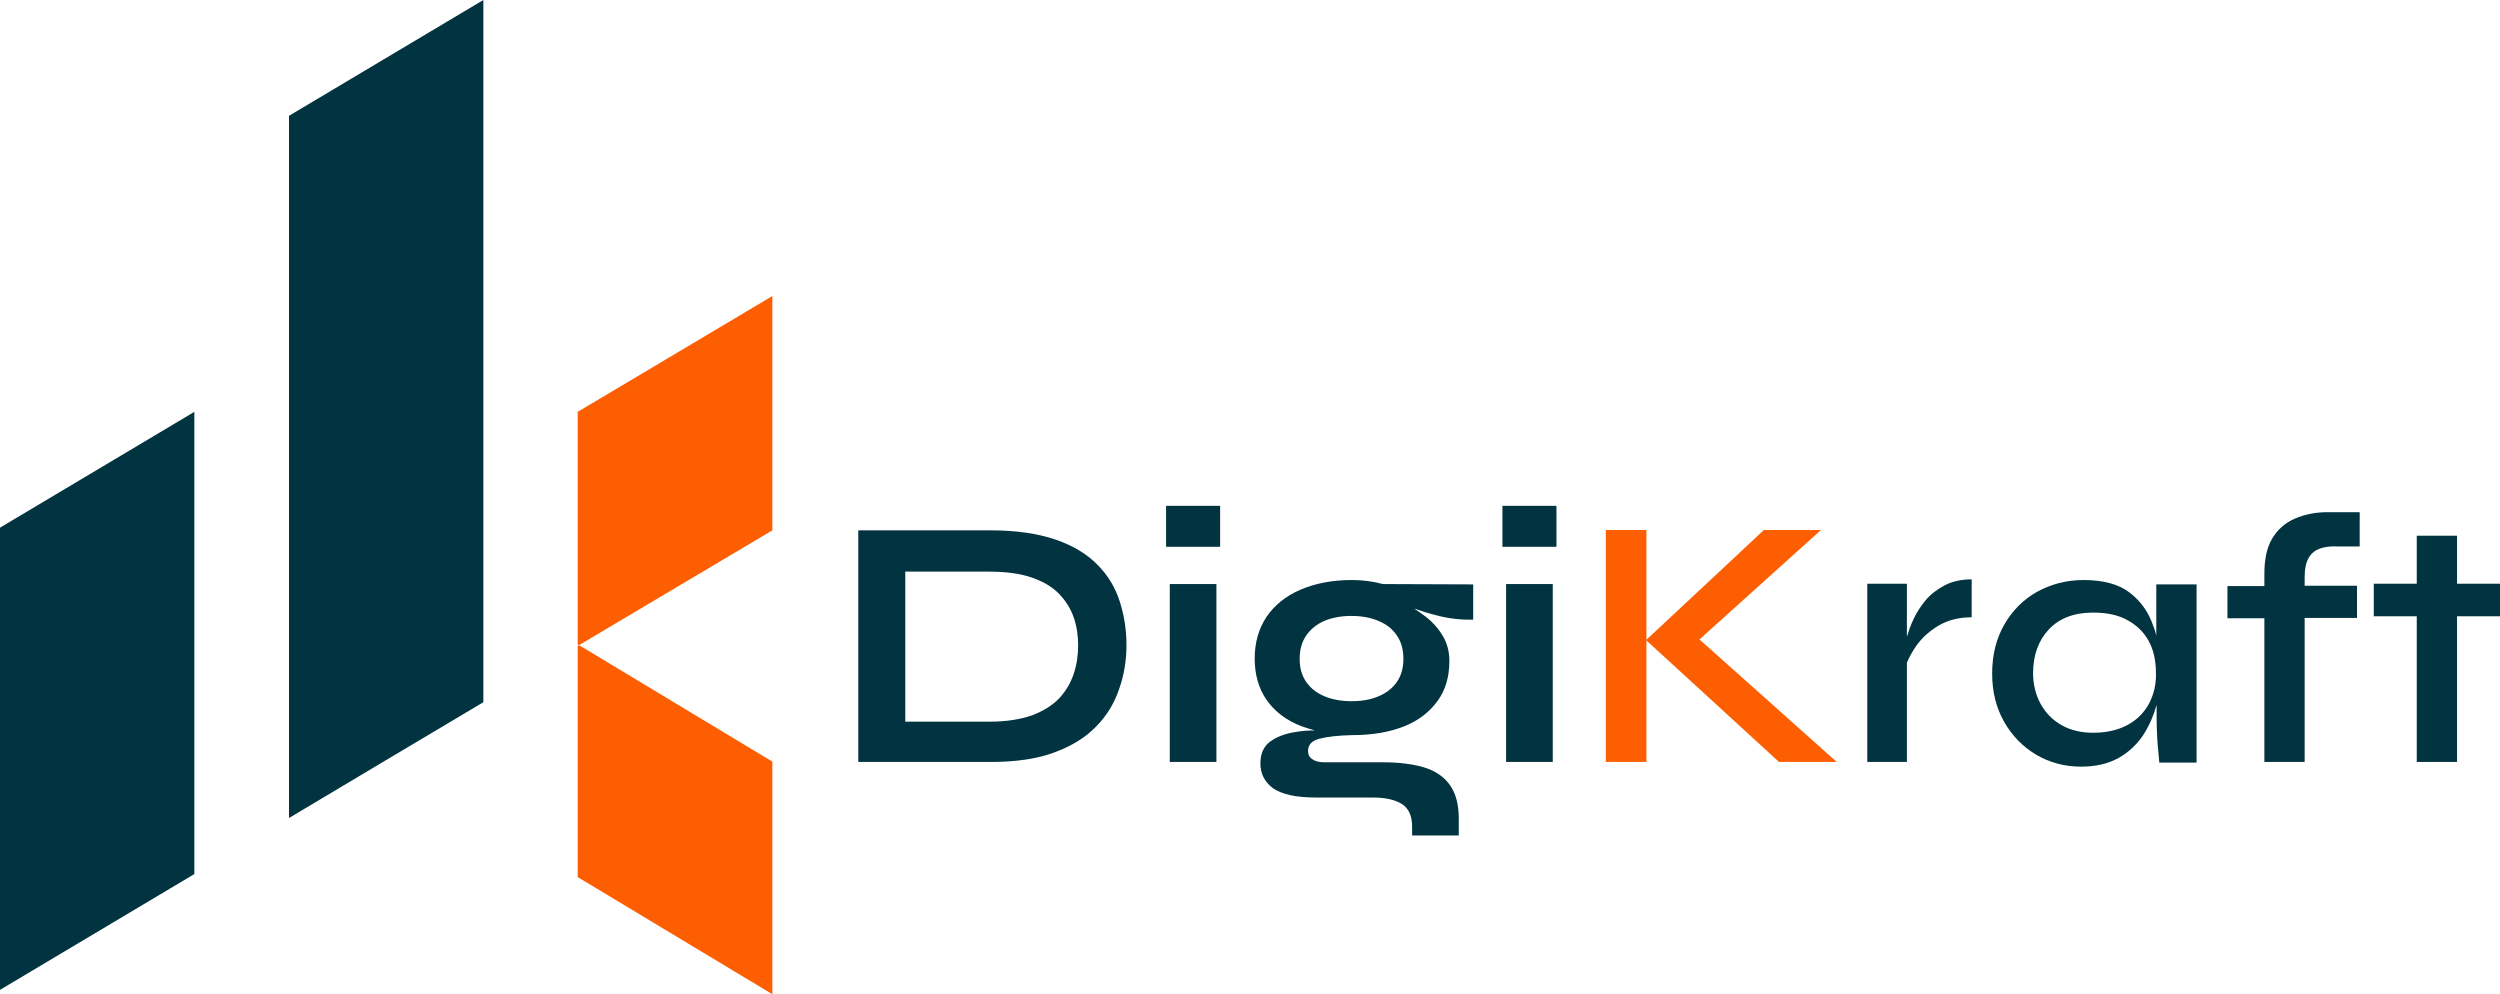
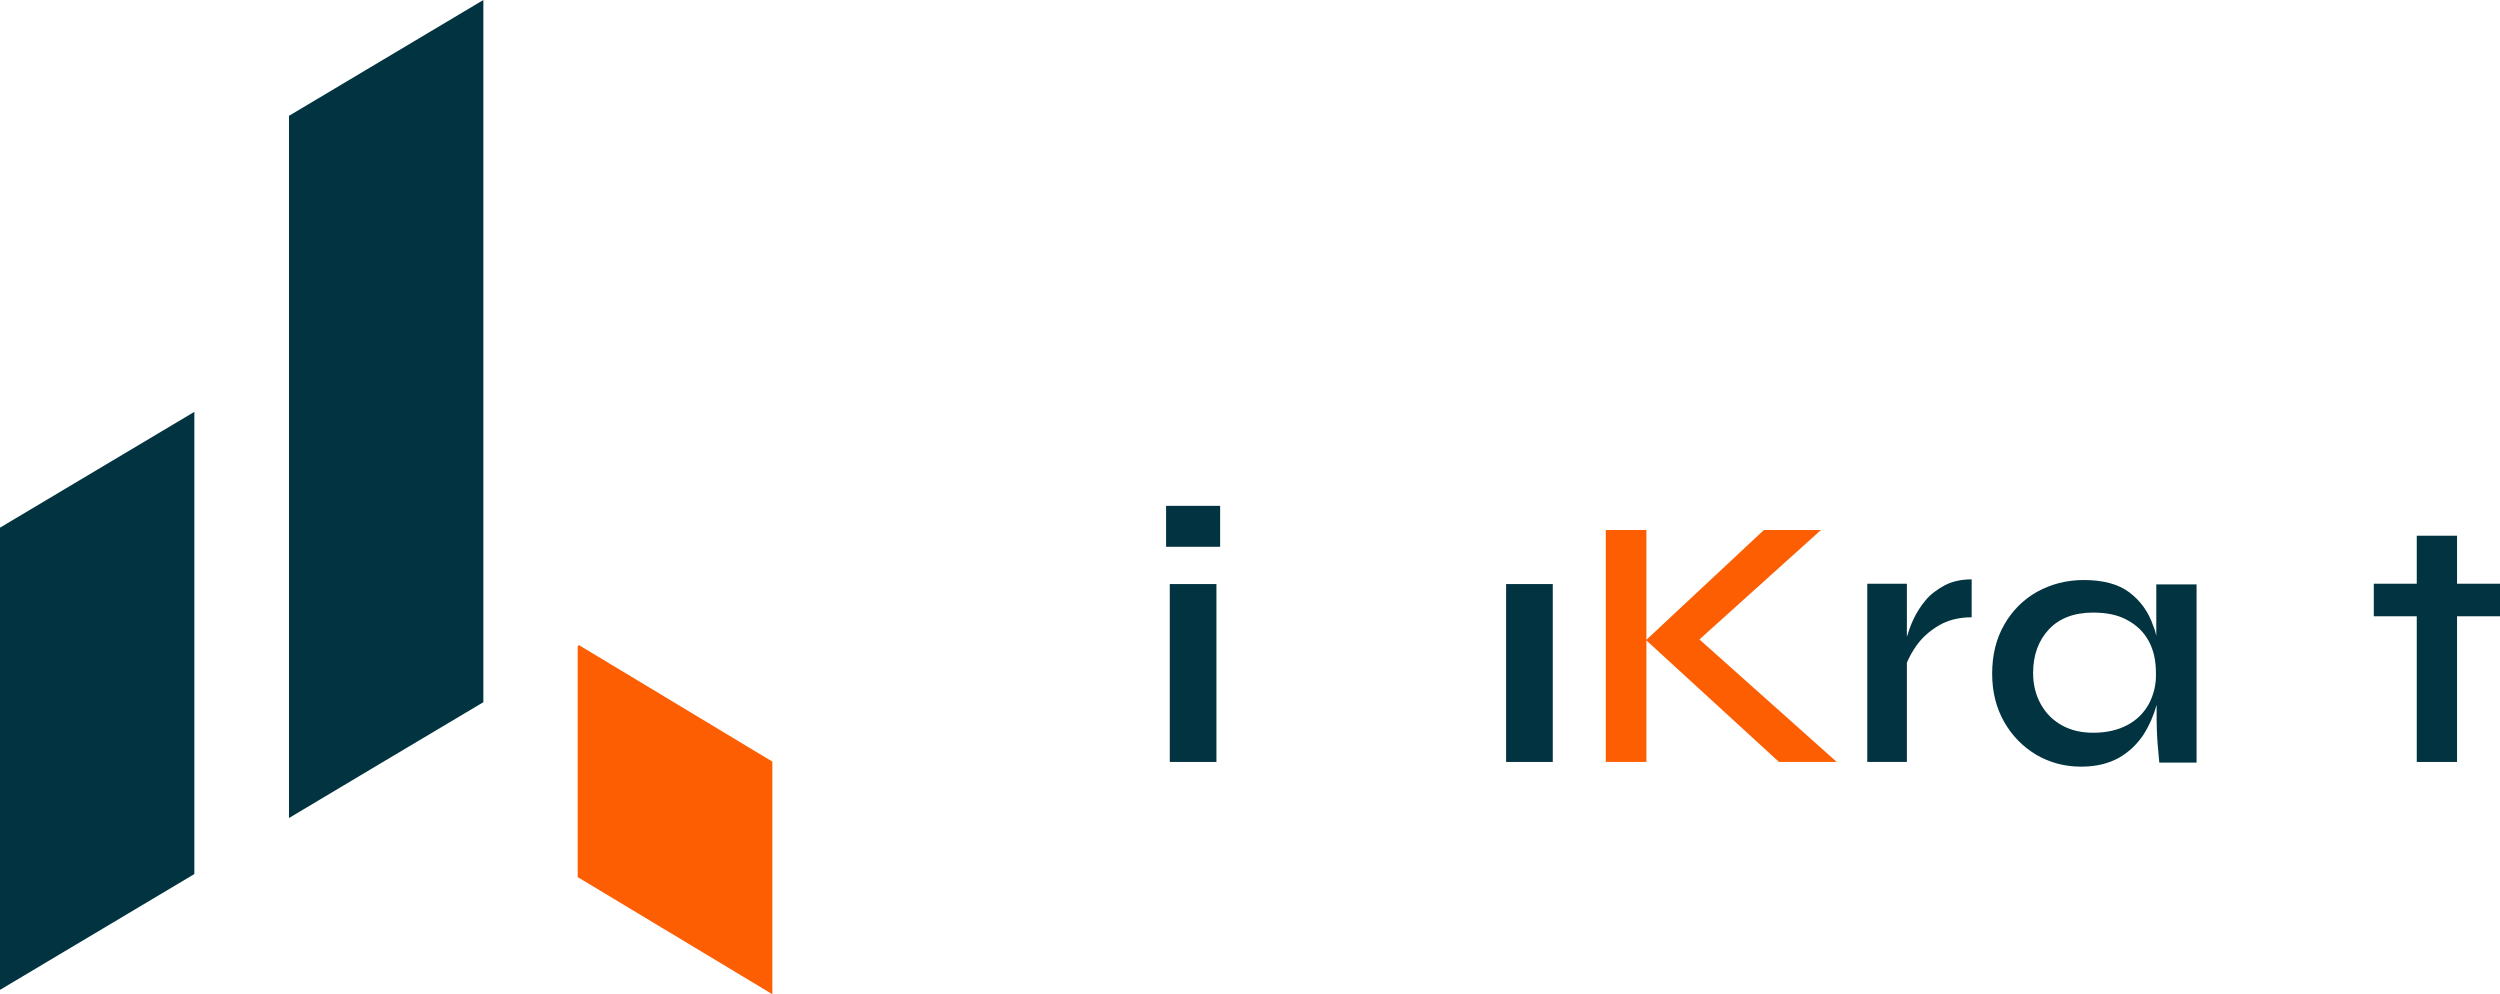
<svg xmlns="http://www.w3.org/2000/svg" version="1.1" id="Layer_1" x="0px" y="0px" viewBox="0 0 744.8 296.2" style="enable-background:new 0 0 744.8 296.2;" xml:space="preserve">
  <style type="text/css">
	.st0{fill:#FD5E02;}
	.st1{fill:#013440;}
</style>
  <g>
    <polygon class="st0" points="172.1,261.3 230.1,296.2 230.1,226.9 172.5,192.2 172.1,192.5  " />
-     <polygon class="st0" points="172.1,192 172.5,192.2 230.1,158 230.1,88.2 172.1,122.7  " />
    <polygon class="st0" points="547.2,227 506.3,190.5 542.5,157.9 525.5,157.9 490.5,190.6 490.5,157.9 478.4,157.9 478.4,227    490.5,227 490.5,190.8 530,227  " />
  </g>
  <g>
    <polygon class="st1" points="0,294.9 57.9,260.4 57.9,122.7 0,157.2  " />
    <polygon class="st1" points="86.1,243.7 114.6,226.7 144,209.2 144,0 86.1,34.5  " />
-     <path class="st1" d="M327,168.3c-3.1-3.2-7.2-5.7-12.4-7.5c-5.2-1.8-11.7-2.8-19.4-2.8h-39.5v69h39.5c7.4,0,13.7-0.9,18.8-2.8   c5.2-1.9,9.3-4.4,12.5-7.7c3.2-3.2,5.5-7,6.9-11.2c1.5-4.2,2.2-8.6,2.2-13.1c0-4.6-0.7-8.9-2-13C332.3,175.1,330.1,171.4,327,168.3   z M319.9,200.7c-0.9,2.7-2.3,5.1-4.3,7.3c-2,2.1-4.7,3.8-8.1,5.1c-3.4,1.2-7.6,1.9-12.8,1.9h-25v-44.7h25c5.1,0,9.4,0.6,12.8,1.8   c3.4,1.2,6.1,2.8,8.1,4.9c2,2.1,3.4,4.4,4.3,7c0.9,2.6,1.3,5.4,1.3,8.3C321.2,195.1,320.8,198,319.9,200.7z" />
    <rect x="348.5" y="174" class="st1" width="13.9" height="53" />
    <rect x="347.4" y="150.7" class="st1" width="16.1" height="12.2" />
-     <path class="st1" d="M407.5,173.1c-1.5-0.2-3.1-0.3-4.7-0.3c-5.9,0-11,1-15.4,2.9c-4.4,1.9-7.7,4.6-10.1,8.1   c-2.3,3.5-3.5,7.6-3.5,12.4c0,4.8,1.2,9,3.6,12.4c2.4,3.4,5.8,6,10.2,7.7c1.3,0.5,2.6,0.9,4.1,1.3c-2.1,0-4.1,0.2-5.9,0.5   c-3.1,0.5-5.6,1.5-7.5,2.9c-1.9,1.5-2.8,3.6-2.8,6.5c0,1.4,0.3,2.8,0.9,4c0.6,1.2,1.5,2.3,2.8,3.3c1.3,0.9,3,1.6,5.2,2.1   c2.2,0.5,4.9,0.7,8.1,0.7h16.5c3.6,0,6.5,0.6,8.6,1.9c2.1,1.3,3.1,3.6,3.1,6.8v2.6h13.9v-5c0-4.3-0.9-7.6-2.7-10.1   c-1.8-2.5-4.4-4.2-7.7-5.2c-3.4-1-7.5-1.5-12.2-1.5h-17.4c-1.6,0-2.8-0.3-3.6-0.9c-0.9-0.6-1.3-1.4-1.3-2.5c0-1.8,1.1-3,3.3-3.6   c2.2-0.6,5.5-1,10-1.1c5.9,0,11-0.9,15.3-2.6c4.3-1.7,7.6-4.3,10-7.6s3.5-7.3,3.5-11.9c0-2.8-0.7-5.4-2-7.5c-1.3-2.2-3-4.1-5.2-5.8   c-1.1-0.8-2.2-1.6-3.3-2.3c2,0.7,4.2,1.4,6.6,2c3.7,1,7.4,1.4,11,1.3v-10.5L412,174C410.5,173.6,409,173.3,407.5,173.1z    M416.2,189.4c1.3,1.9,1.9,4.2,1.9,6.9c0,2.6-0.6,4.9-1.9,6.8c-1.3,1.9-3.1,3.3-5.4,4.3c-2.3,1-5,1.5-8.1,1.5   c-3.1,0-5.9-0.5-8.2-1.5c-2.3-1-4.1-2.4-5.4-4.3c-1.3-1.9-1.9-4.1-1.9-6.8c0-2.7,0.6-5,1.9-6.9c1.3-1.9,3.1-3.4,5.4-4.4   c2.3-1,5.1-1.5,8.1-1.5c3.1,0,5.8,0.5,8.1,1.5C413.1,186,414.9,187.4,416.2,189.4z" />
-     <rect x="447.6" y="150.7" class="st1" width="16.1" height="12.2" />
    <rect x="448.7" y="174" class="st1" width="13.9" height="53" />
    <path class="st1" d="M573.7,178.8c-1.5,1.8-2.7,3.7-3.6,5.6c-0.9,1.9-1.5,3.7-2,5.3v-15.8h-11.8V227h11.8v-29.6   c0.7-1.6,1.6-3.3,2.8-5c1.6-2.3,3.8-4.3,6.6-6c2.7-1.6,6-2.5,9.9-2.5v-11.3c-3.1,0-5.7,0.6-7.9,1.7   C577.1,175.6,575.2,177,573.7,178.8z" />
    <path class="st1" d="M642.4,189.4c-0.2-1-0.5-2-0.9-2.9c-1.4-4.2-3.8-7.5-7.1-10c-3.3-2.5-7.9-3.7-13.6-3.7   c-5.1,0-9.7,1.2-13.9,3.5c-4.1,2.3-7.4,5.6-9.8,9.8c-2.4,4.2-3.6,9-3.6,14.6c0,5.4,1.2,10.2,3.6,14.4c2.4,4.2,5.6,7.4,9.6,9.8   c4,2.3,8.4,3.5,13.3,3.5c4.4,0,8.1-0.9,11.2-2.6c3-1.7,5.4-4,7.3-6.8c1.8-2.8,3.1-5.8,4-9v4.6c0,1.8,0.1,3.6,0.2,5.6   c0.1,2,0.4,4.3,0.6,7h11.1v-53.1h-12V189.4z M640.2,209.7c-1.5,2.7-3.6,4.8-6.4,6.3c-2.8,1.5-6.2,2.3-10.2,2.3   c-3.5,0-6.6-0.7-9.3-2.2c-2.7-1.5-4.8-3.6-6.3-6.3c-1.5-2.7-2.3-5.8-2.3-9.3c0-5.3,1.6-9.7,4.7-13c3.1-3.3,7.5-5,13.2-5   c4,0,7.4,0.7,10.1,2.2c2.8,1.5,4.9,3.5,6.4,6.2c1.5,2.7,2.2,5.9,2.2,9.7C642.4,204,641.6,207,640.2,209.7z" />
-     <path class="st1" d="M683.7,154.5c-3,1.3-5.2,3.3-6.8,6c-1.6,2.7-2.3,6.2-2.3,10.5v3.6h-11v9.6h11V227h12v-42.9h15.6v-9.6h-15.6   V172c0-2.5,0.4-4.4,1.2-5.8c0.8-1.4,2-2.3,3.4-2.8c1.5-0.5,3.2-0.7,5.2-0.6h6.6v-10.2h-8.8C690.2,152.5,686.7,153.2,683.7,154.5z" />
    <polygon class="st1" points="732,173.9 732,159.6 720,159.6 720,173.9 707.2,173.9 707.2,183.6 720,183.6 720,227 732,227    732,183.6 744.8,183.6 744.8,173.9  " />
  </g>
</svg>